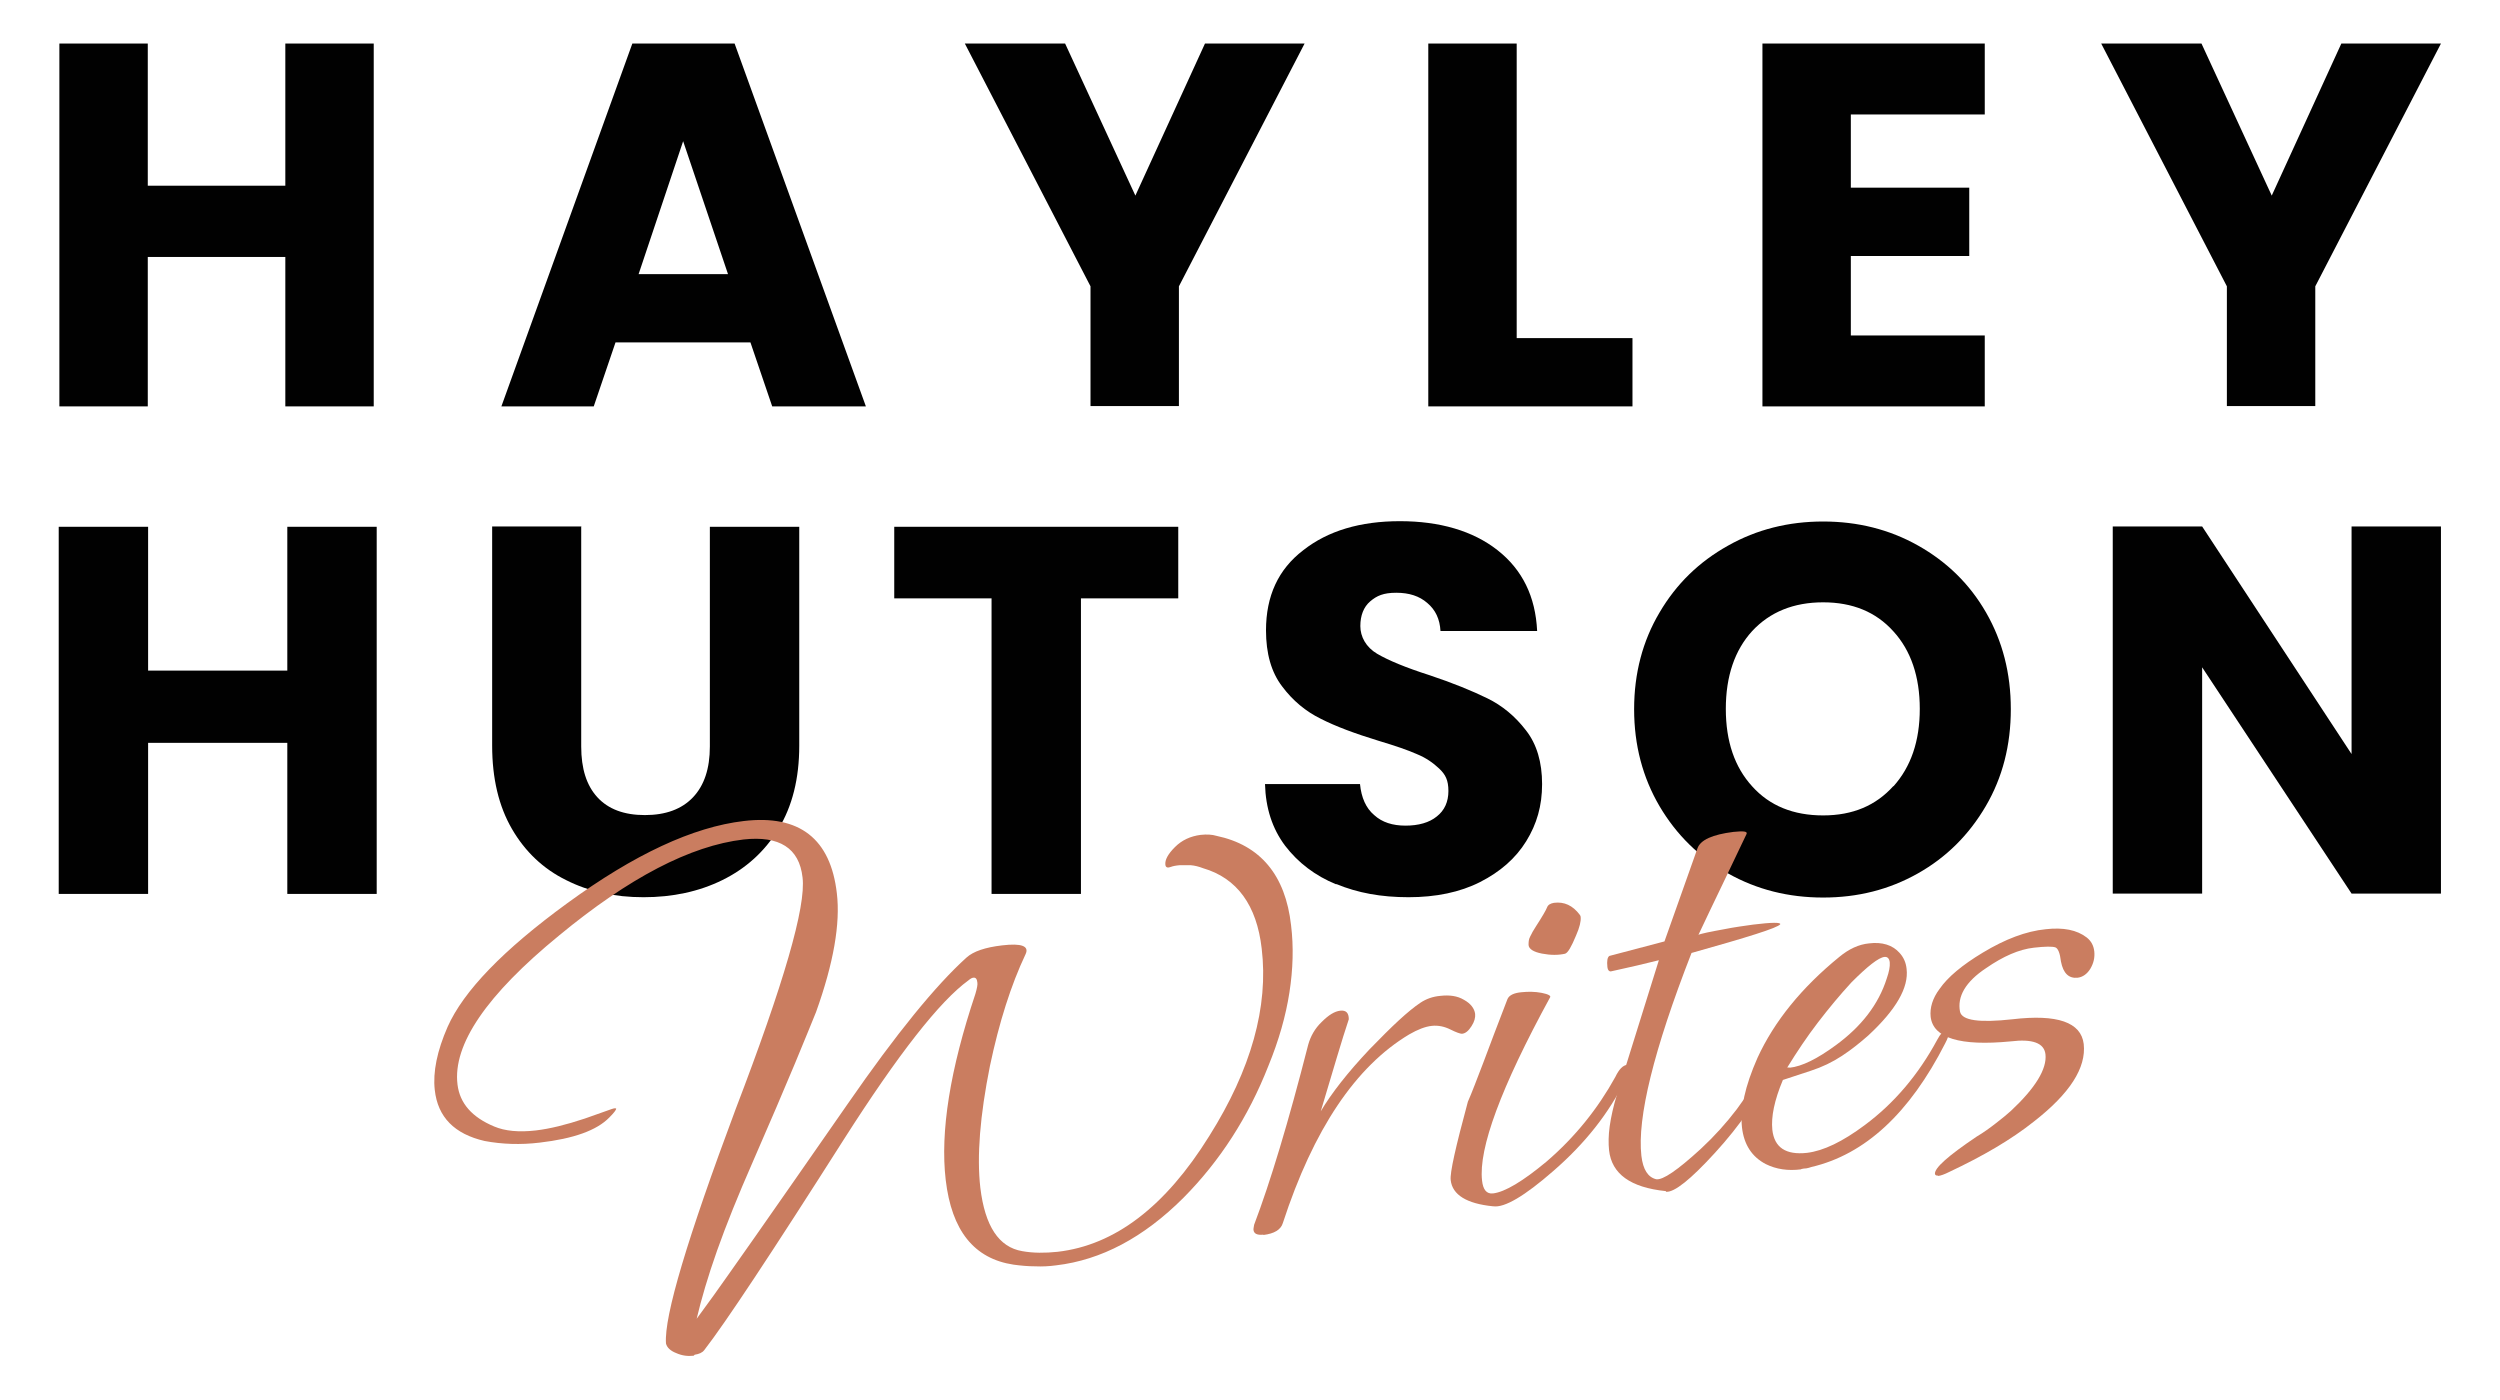
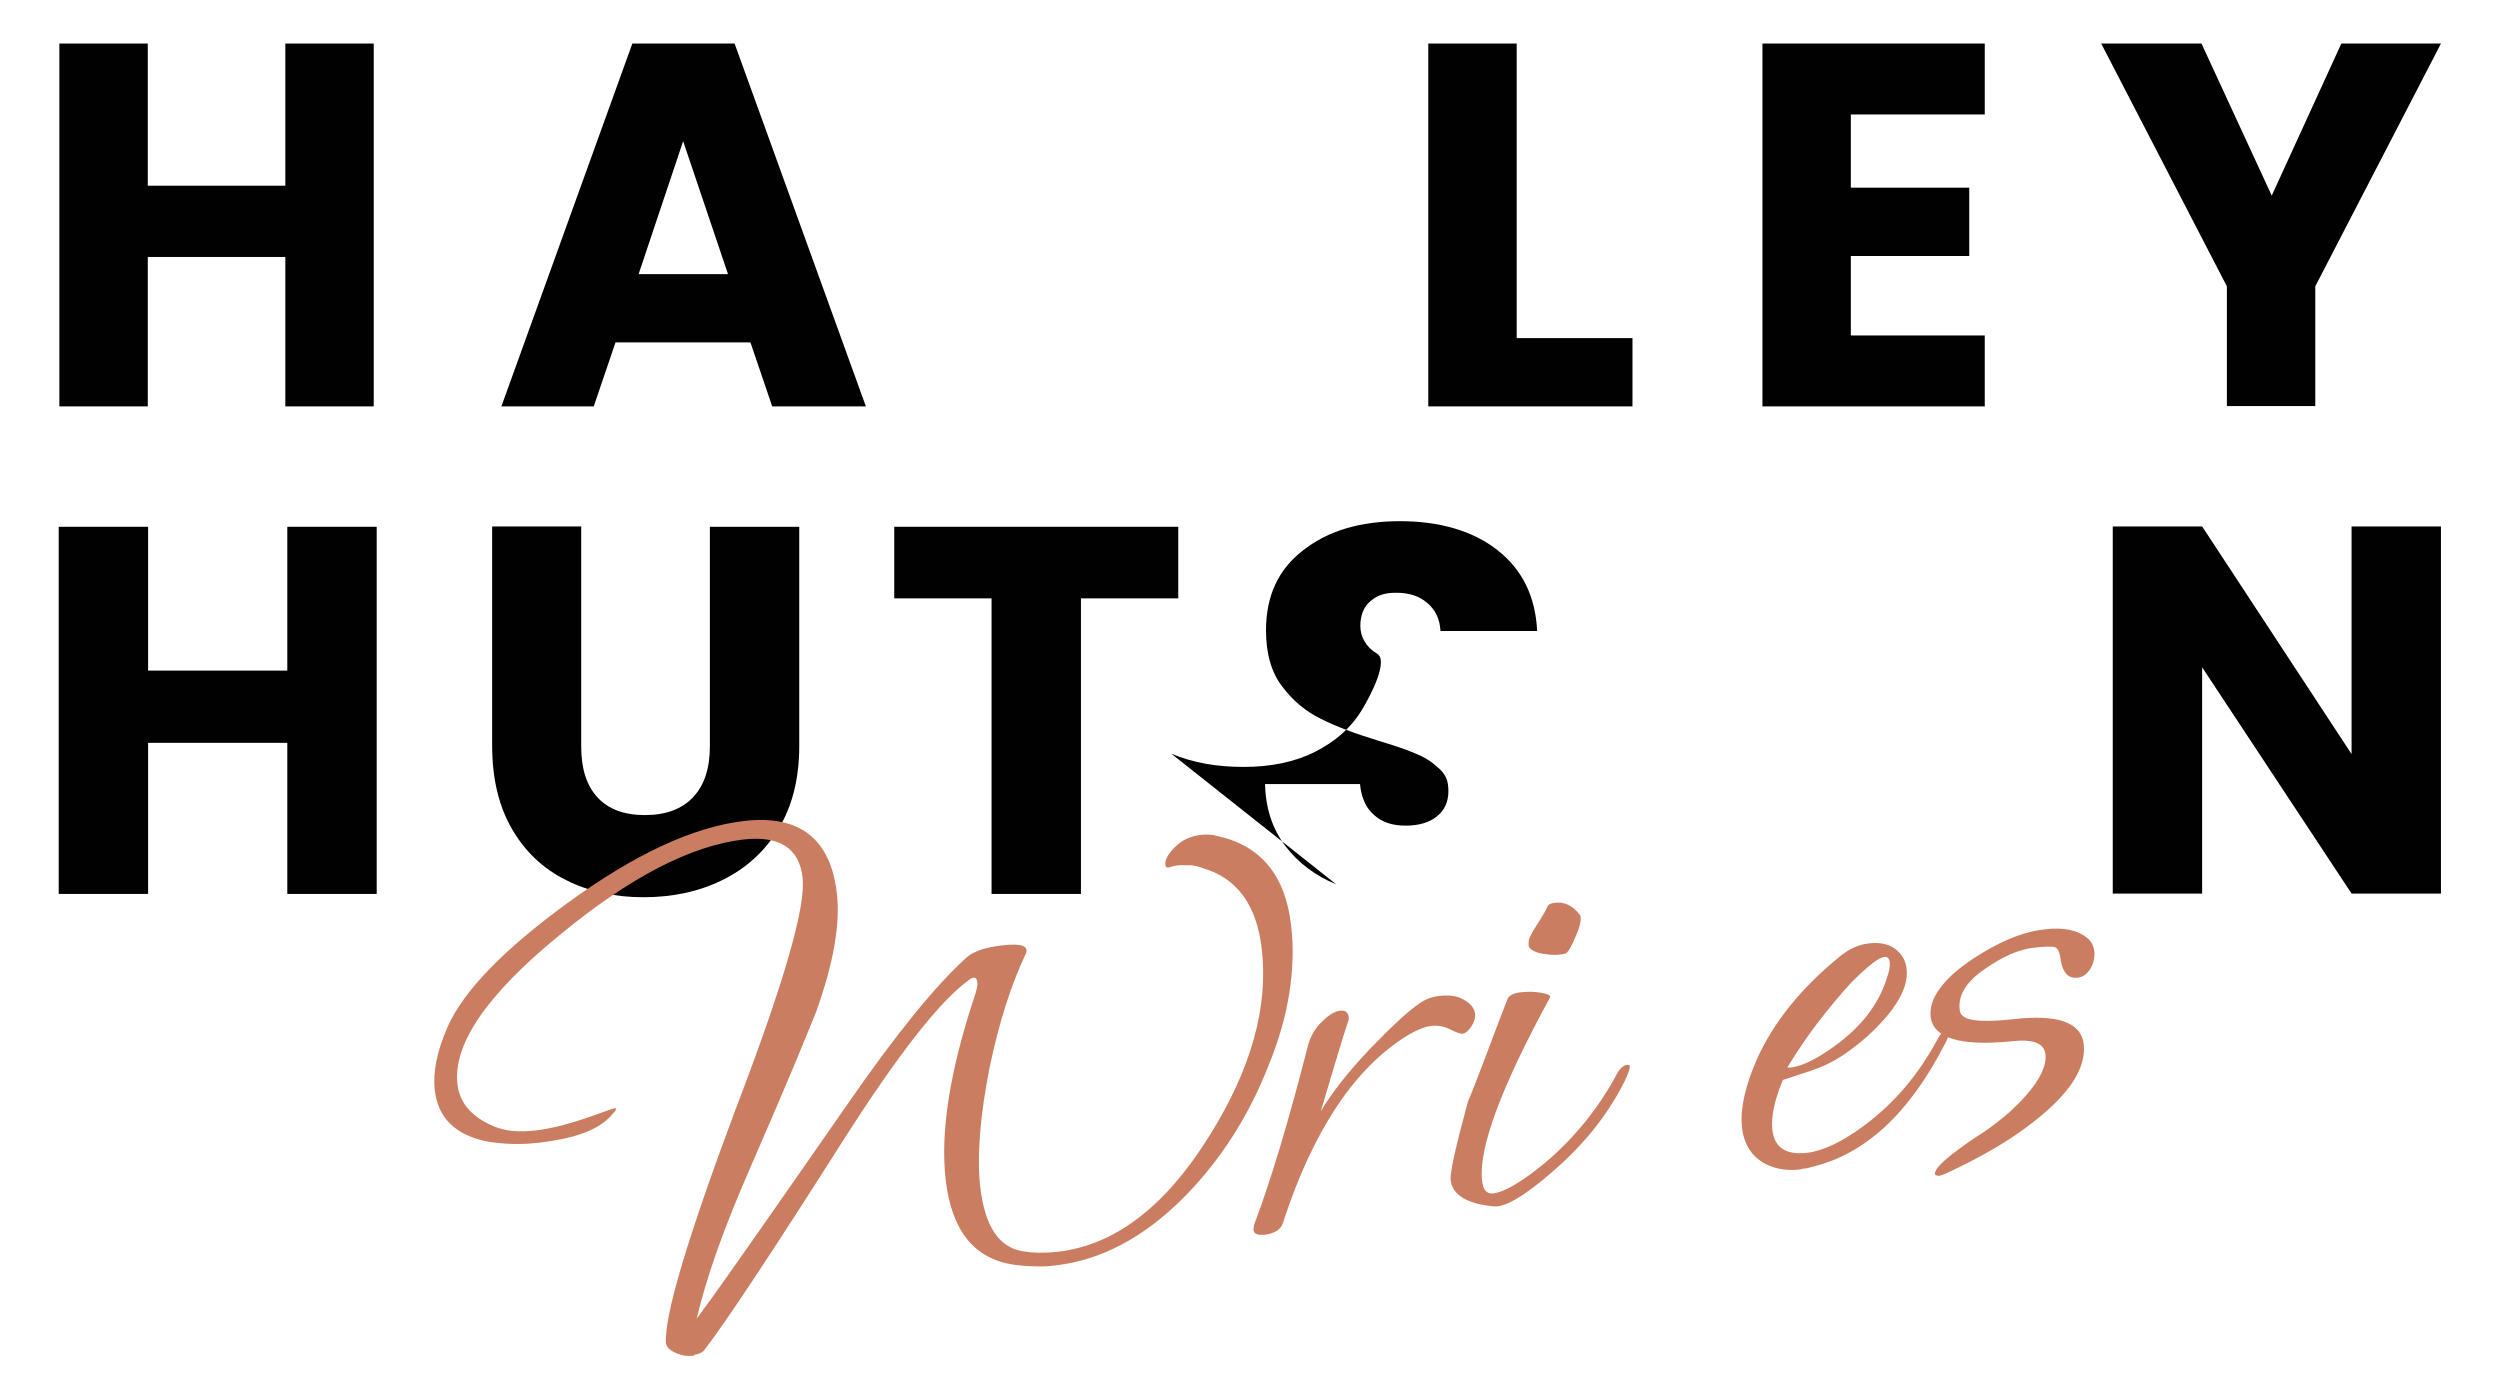
<svg xmlns="http://www.w3.org/2000/svg" id="Layer_1" version="1.1" viewBox="0 0 757.9 424.3">
  <defs>
    <style> .st0 { fill: #ca7d60; } .st1 { fill: #010101; } </style>
  </defs>
  <g>
    <path class="st1" d="M113.3,13.2v110h-26.8v-45.3h-41.7v45.3h-26.8V13.2h26.8v43.1h41.7V13.2h26.8Z" />
    <path class="st1" d="M227.6,103.8h-41l-6.6,19.4h-28L191.7,13.2h31l39.8,110h-28.4l-6.6-19.4ZM220.7,83.1l-13.6-40.3-13.5,40.3h27.1Z" />
-     <path class="st1" d="M395.5,13.2l-38.1,73.6v36.3h-26.8v-36.3l-38.1-73.6h30.4l21.3,46.1,21.1-46.1h30.1Z" />
    <path class="st1" d="M459.8,102.5h35.1v20.7h-61.9V13.2h26.8v89.3Z" />
    <path class="st1" d="M561.1,34.7v22.2h35.9v20.7h-35.9v24.1h40.6v21.5h-67.4V13.2h67.4v21.5h-40.6Z" />
    <path class="st1" d="M740,13.2l-38.1,73.6v36.3h-26.8v-36.3l-38.1-73.6h30.4l21.3,46.1,21.1-46.1h30.1Z" />
    <path class="st1" d="M114.2,159.7v111.3h-27.1v-45.8h-42.2v45.8h-27.1v-111.3h27.1v43.6h42.2v-43.6h27.1Z" />
    <path class="st1" d="M176.2,159.7v66.6c0,6.7,1.6,11.8,4.9,15.4,3.3,3.6,8.1,5.4,14.4,5.4s11.2-1.8,14.6-5.4c3.4-3.6,5.1-8.7,5.1-15.4v-66.6h27.1v66.4c0,9.9-2.1,18.3-6.3,25.2-4.2,6.9-9.9,12-17,15.5-7.1,3.5-15.1,5.2-23.9,5.2s-16.6-1.7-23.5-5.2c-6.9-3.4-12.4-8.6-16.4-15.5-4-6.9-6-15.3-6-25.3v-66.4h27.1Z" />
    <path class="st1" d="M357.2,159.7v21.7h-29.5v89.6h-27.1v-89.6h-29.5v-21.7h86.1Z" />
-     <path class="st1" d="M405.1,268.1c-6.4-2.6-11.6-6.6-15.5-11.7-3.9-5.2-5.9-11.4-6.1-18.7h28.8c.4,4.1,1.8,7.3,4.3,9.4,2.4,2.2,5.6,3.2,9.5,3.2s7.2-.9,9.5-2.8c2.3-1.8,3.5-4.4,3.5-7.7s-.9-5-2.8-6.8c-1.9-1.8-4.1-3.3-6.8-4.4-2.7-1.2-6.5-2.5-11.5-4-7.2-2.2-13.1-4.4-17.6-6.7-4.5-2.2-8.5-5.5-11.7-9.8-3.3-4.3-4.9-10-4.9-17,0-10.4,3.7-18.5,11.3-24.3,7.5-5.9,17.3-8.8,29.3-8.8s22.1,2.9,29.6,8.8c7.5,5.9,11.5,14,12,24.5h-29.3c-.2-3.6-1.5-6.4-4-8.5-2.4-2.1-5.5-3.1-9.4-3.1s-5.9.9-7.9,2.6c-2,1.7-3,4.3-3,7.5s1.7,6.4,5.1,8.4c3.4,2,8.7,4.2,15.9,6.5,7.2,2.4,13,4.8,17.5,7,4.5,2.2,8.4,5.4,11.7,9.7,3.3,4.2,4.9,9.7,4.9,16.3s-1.6,12.1-4.8,17.3c-3.2,5.2-7.9,9.3-14,12.4-6.1,3.1-13.4,4.6-21.7,4.6s-15.4-1.3-21.9-4Z" />
-     <path class="st1" d="M523.9,264.8c-8.7-4.9-15.6-11.6-20.8-20.4-5.1-8.7-7.7-18.5-7.7-29.4s2.6-20.7,7.7-29.3c5.1-8.7,12-15.4,20.8-20.3,8.7-4.9,18.3-7.3,28.8-7.3s20.1,2.4,28.8,7.3c8.7,4.9,15.6,11.6,20.6,20.3,5,8.7,7.5,18.4,7.5,29.3s-2.5,20.7-7.6,29.4c-5.1,8.7-11.9,15.5-20.6,20.4-8.7,4.9-18.2,7.3-28.7,7.3s-20.1-2.4-28.8-7.3ZM574,238.4c5.3-5.9,8-13.7,8-23.5s-2.7-17.7-8-23.5c-5.3-5.9-12.4-8.8-21.3-8.8s-16.1,2.9-21.5,8.7c-5.3,5.8-8,13.7-8,23.6s2.7,17.7,8,23.5c5.3,5.9,12.5,8.8,21.5,8.8s16-3,21.3-8.9Z" />
+     <path class="st1" d="M405.1,268.1c-6.4-2.6-11.6-6.6-15.5-11.7-3.9-5.2-5.9-11.4-6.1-18.7h28.8c.4,4.1,1.8,7.3,4.3,9.4,2.4,2.2,5.6,3.2,9.5,3.2s7.2-.9,9.5-2.8c2.3-1.8,3.5-4.4,3.5-7.7s-.9-5-2.8-6.8c-1.9-1.8-4.1-3.3-6.8-4.4-2.7-1.2-6.5-2.5-11.5-4-7.2-2.2-13.1-4.4-17.6-6.7-4.5-2.2-8.5-5.5-11.7-9.8-3.3-4.3-4.9-10-4.9-17,0-10.4,3.7-18.5,11.3-24.3,7.5-5.9,17.3-8.8,29.3-8.8s22.1,2.9,29.6,8.8c7.5,5.9,11.5,14,12,24.5h-29.3c-.2-3.6-1.5-6.4-4-8.5-2.4-2.1-5.5-3.1-9.4-3.1s-5.9.9-7.9,2.6c-2,1.7-3,4.3-3,7.5s1.7,6.4,5.1,8.4s-1.6,12.1-4.8,17.3c-3.2,5.2-7.9,9.3-14,12.4-6.1,3.1-13.4,4.6-21.7,4.6s-15.4-1.3-21.9-4Z" />
    <path class="st1" d="M740,270.9h-27.1l-45.3-68.6v68.6h-27.1v-111.3h27.1l45.3,69v-69h27.1v111.3Z" />
  </g>
  <g>
    <path class="st0" d="M210.3,411c-1.8.2-3.5,0-5.3-.8-1.8-.7-2.8-1.7-3.1-2.9-.6-8.3,6.5-31.9,21.1-71,14.6-38.1,21.4-61.5,20.3-70.3-1-8.9-7-12.7-17.9-11.5-16.1,1.9-34.7,11.6-55.9,29.1-22,18-32.3,33.1-30.8,45.2.7,5.7,4.4,9.9,11.1,12.7,3.3,1.4,7.5,1.8,12.7,1.2,4.2-.5,9.1-1.7,14.8-3.6,2.9-1,5.1-1.8,6.5-2.3,1.4-.5,2.2-.8,2.4-.8.4,0,.6,0,.6.1,0,.4-.7,1.3-2.1,2.7-3.8,3.9-10.8,6.4-21.1,7.6-5.8.7-11.4.5-16.7-.5-9.1-2.1-14.2-7.2-15.1-15.5-.6-5.4.7-11.8,3.9-19.1,4.8-10.8,16.8-23.3,36.3-37.5,20.3-14.8,38.1-23.1,53.5-24.9,16.9-2,26.3,5.4,28.2,21.9,1.1,9.2-1,21.2-6.3,36-1.1,2.7-3.2,7.9-6.4,15.6-3.2,7.7-7.5,17.7-12.9,30.1-4.3,9.8-7.9,18.7-10.7,26.6-2.8,7.9-4.8,14.8-6.2,20.7l5.1-7c1.5-2.1,5.7-8,12.5-17.7,6.8-9.7,16.2-23.2,28.3-40.6,14.6-21.1,26.6-35.8,35.9-44.2,2.1-1.9,5.7-3.1,10.8-3.7,5.9-.7,8.3.2,7.1,2.7-4.4,9.3-8,20.6-10.8,33.9-3,15-4,27.3-2.9,36.9,1.4,11.6,5.6,18,12.7,19.2,3.3.6,6.9.6,10.7.2,17.4-2,32.7-13.7,46-35.1,12.7-20.2,18-39.2,15.9-56.8-1.5-13.2-7.5-21.4-17.8-24.4-1.3-.5-2.5-.8-3.7-.9-1.2,0-2.3,0-3.4,0-1.2.1-2.1.3-2.6.5-1,.4-1.6.2-1.7-.6-.2-1.5.8-3.3,2.9-5.4,2.1-2.1,4.7-3.3,7.8-3.7,1.9-.2,3.5-.1,4.8.3,13.3,2.8,20.9,11.9,22.6,27.1.8,6.5.6,13.3-.5,20.4-1.1,7.1-3.2,14.5-6.4,22.3-6.1,15.5-14.7,28.8-25.7,39.9-12.1,12.1-25,18.9-38.6,20.5-2.2.3-4.3.4-6.4.3-2.1,0-4.3-.2-6.5-.5-12-1.8-18.8-10.3-20.6-25.7-1.7-14.6,1.3-33.4,9-56.4.5-1.7.7-2.8.6-3.4-.1-1.1-.5-1.6-1.2-1.5-.4,0-.9.3-1.5.8-8.7,6.3-21.3,22.4-37.7,48.1-22,34.6-36.1,55.9-42.4,64-.6.8-1.6,1.2-2.9,1.4Z" />
    <path class="st0" d="M383,374.3c-1.9.2-2.9-.3-3-1.5,0-.1,0-.6.2-1.5,4.9-12.9,10.4-31.1,16.4-54.6.7-2.5,2-4.9,4.1-6.9,2.1-2.1,3.9-3.2,5.6-3.4,1.8-.2,2.6.7,2.6,2.6-1,3-2.2,6.8-3.6,11.5-1.4,4.7-3,10.1-4.9,16.4,3.2-5.4,8.1-11.7,14.8-18.8,3.4-3.5,6.4-6.5,8.9-8.8,2.5-2.3,4.7-4.1,6.5-5.3,1.8-1.2,3.8-1.9,6.1-2.1,2.7-.3,5.1,0,7.1,1.2,2,1.1,3.2,2.6,3.4,4.3.1,1.1-.2,2.3-1.1,3.7-.9,1.4-1.8,2.2-2.9,2.3-.5,0-1.7-.4-3.5-1.3-1.8-.9-3.7-1.3-5.6-1.1-2,.2-4.3,1.1-6.9,2.6-16.2,9.7-29,28.7-38.3,57.2-.6,2-2.6,3.2-5.9,3.6Z" />
    <path class="st0" d="M452.6,365.7c-8-.8-12.3-3.5-12.8-7.9-.3-2.2,1.5-10.1,5.2-23.8,1.2-2.7,2.7-6.7,4.7-11.9,1.9-5.2,4.4-11.6,7.3-19.2.5-1.2,2-1.9,4.3-2.1,2-.2,4-.2,6.1.2,2,.4,2.9.9,2.5,1.4-14.9,27.3-21.7,45.8-20.6,55.5.3,2.8,1.4,4.1,3.3,3.9,3.6-.4,9.1-3.7,16.3-9.7,8.6-7.4,15.5-16,20.8-25.6,1.1-2.3,2.3-3.6,3.7-3.7.4,0,.6.1.7.5,0,.7-.4,2-1.4,4.1-4.9,10-12.1,19.2-21.8,27.6-8.7,7.6-14.8,11.2-18.2,10.7ZM474.6,289.1c-2.1.5-4.5.5-7.1,0-2.6-.5-4-1.4-4.1-2.6,0-.8,0-1.7.5-2.6.4-.9,1-1.9,1.7-3,2-3.1,3.1-5,3.4-5.8.3-.8,1-1.2,2.1-1.4,3.1-.4,5.7.8,7.8,3.6.1.1.3.4.3.8.1,1.2-.3,3-1.4,5.5-1.4,3.4-2.5,5.3-3.3,5.5Z" />
-     <path class="st0" d="M505,361.1c-10.7-1.1-16.4-5.2-17.2-12.4-.2-2-.2-4.5.2-7.3.4-2.8,1.1-6,2.2-9.6l12.7-40.7c-2,.5-4.2,1-6.6,1.6-2.4.6-5.1,1.1-8,1.8-.5,0-.9-.4-1-1.3-.2-1.9,0-3,.6-3.4l16.7-4.4,10-28.2c.9-2.6,4.6-4.2,10.9-5,3-.3,4.3-.2,4,.6-2.4,5.1-4.9,10.2-7.3,15.3-2.5,5.1-4.9,10.3-7.3,15.3.4-.2,1.3-.4,2.6-.7,1.3-.3,3.1-.6,5.2-1,1.6-.3,3.1-.6,4.6-.8,1.5-.2,2.9-.4,4.2-.6,5.7-.7,8.4-.7,8.2-.1-.8,1.1-9.8,3.9-26.9,8.7-11.5,29.5-16.5,50-15.2,61.5.5,4.2,2,6.5,4.5,7.1,2,.3,6.4-2.7,13.5-9.2,4.1-3.8,7.7-7.8,10.9-12,3.2-4.3,6-8.7,8.5-13.4.8-1.5,1.6-2.2,2.4-2.3.5,0,.8.2.9.7,0,.5-.2,1.4-.7,2.5-4.2,8.8-10.1,17.4-17.7,25.7-7.4,8.1-12.3,12-14.8,11.8Z" />
    <path class="st0" d="M546,354.5c-3.9.5-7.5,0-10.7-1.6-4.2-2.2-6.6-5.9-7.2-11.1-.6-5.5.9-12.5,4.7-21.1,5.1-11.1,13.4-21.3,24.8-30.6,2.9-2.4,5.9-3.8,9-4.1,4-.5,7.1.5,9.2,2.8,1.3,1.4,2,3,2.2,4.9.7,5.7-3.2,12.4-11.6,20.2-2.5,2.2-5.1,4.3-8,6.2-2.9,1.9-6,3.4-9.4,4.5l-8.5,2.8c-2.6,6.2-3.6,11.2-3.2,15.1.6,5.4,4.1,7.7,10.5,7,5-.6,10.8-3.4,17.5-8.4,8.9-6.6,16.3-15.3,22-25.9.9-1.7,1.8-2.7,2.8-2.8.4,0,.6.2.7.7,0,.7-.3,1.7-1.1,3.2-10.8,21.2-24.3,33.7-40.6,37.5-.5.2-1,.3-1.5.4-.5,0-1,.1-1.5.2ZM542.5,323.7c3.8-.4,8.4-2.7,14-6.8,7.8-5.7,13-12.4,15.5-20.3.7-2,1-3.6.9-4.8-.1-1.2-.7-1.8-1.6-1.7-1.8.2-5.1,2.8-10,7.7-3.5,3.8-6.9,7.9-10.2,12.2-3.3,4.3-6.3,8.8-9.2,13.5-.1.2,0,.2.6.1Z" />
    <path class="st0" d="M587.5,356.4c-.5,0-.8-.1-.9-.5-.2-1.8,4-5.5,12.6-11.3,2.2-1.3,4.1-2.7,5.9-4.1,1.8-1.4,3.3-2.6,4.5-3.7,7.5-7,11-12.8,10.5-17.2-.4-3.4-3.9-4.7-10.5-3.9-15.4,1.5-23.5-1-24.3-7.4-.3-2.8.6-5.7,2.7-8.5,2.5-3.6,6.8-7.2,13.1-11,6.8-4.1,13.1-6.5,19.1-7.1,5.3-.6,9.4.2,12.4,2.5,1.4,1.1,2.1,2.5,2.3,4.2.2,1.9-.2,3.6-1.2,5.3-1,1.6-2.3,2.5-3.8,2.7-2.7.3-4.4-1.3-5.1-4.9-.3-2.6-.9-4-1.7-4.3-.9-.3-3-.3-6.5.1-4.5.5-9.3,2.6-14.5,6.2-6.2,4.1-8.8,8.6-7.9,13.2.6,2.7,5.9,3.4,15.9,2.3,13.6-1.6,20.8.9,21.6,7.5.8,7.2-4.2,15-15.1,23.5-6.9,5.5-15.5,10.5-25.7,15.3-1.4.7-2.5,1.1-3.3,1.2Z" />
  </g>
</svg>